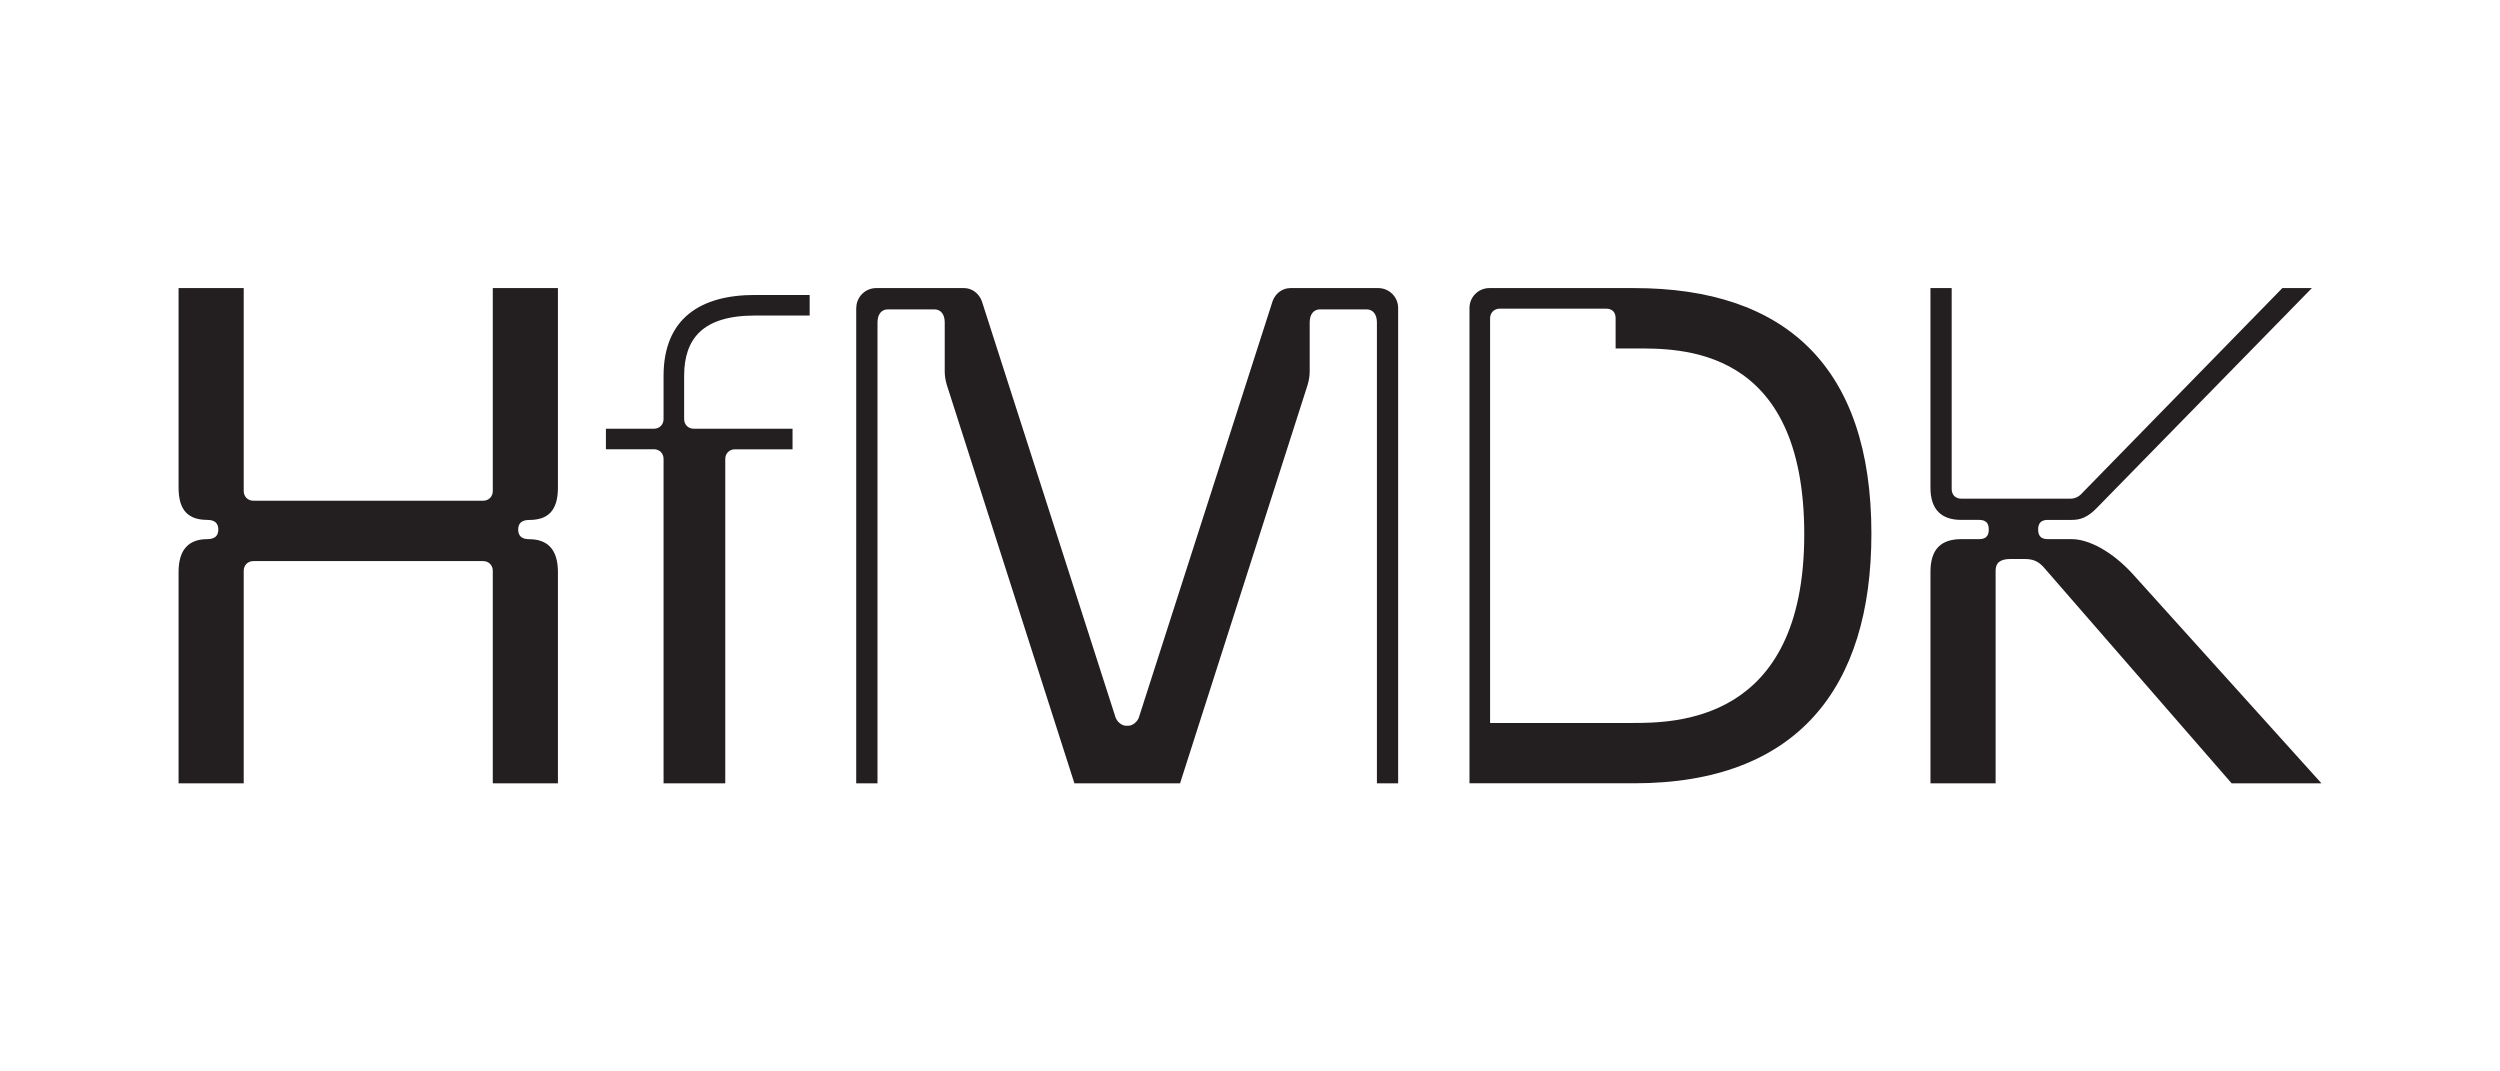
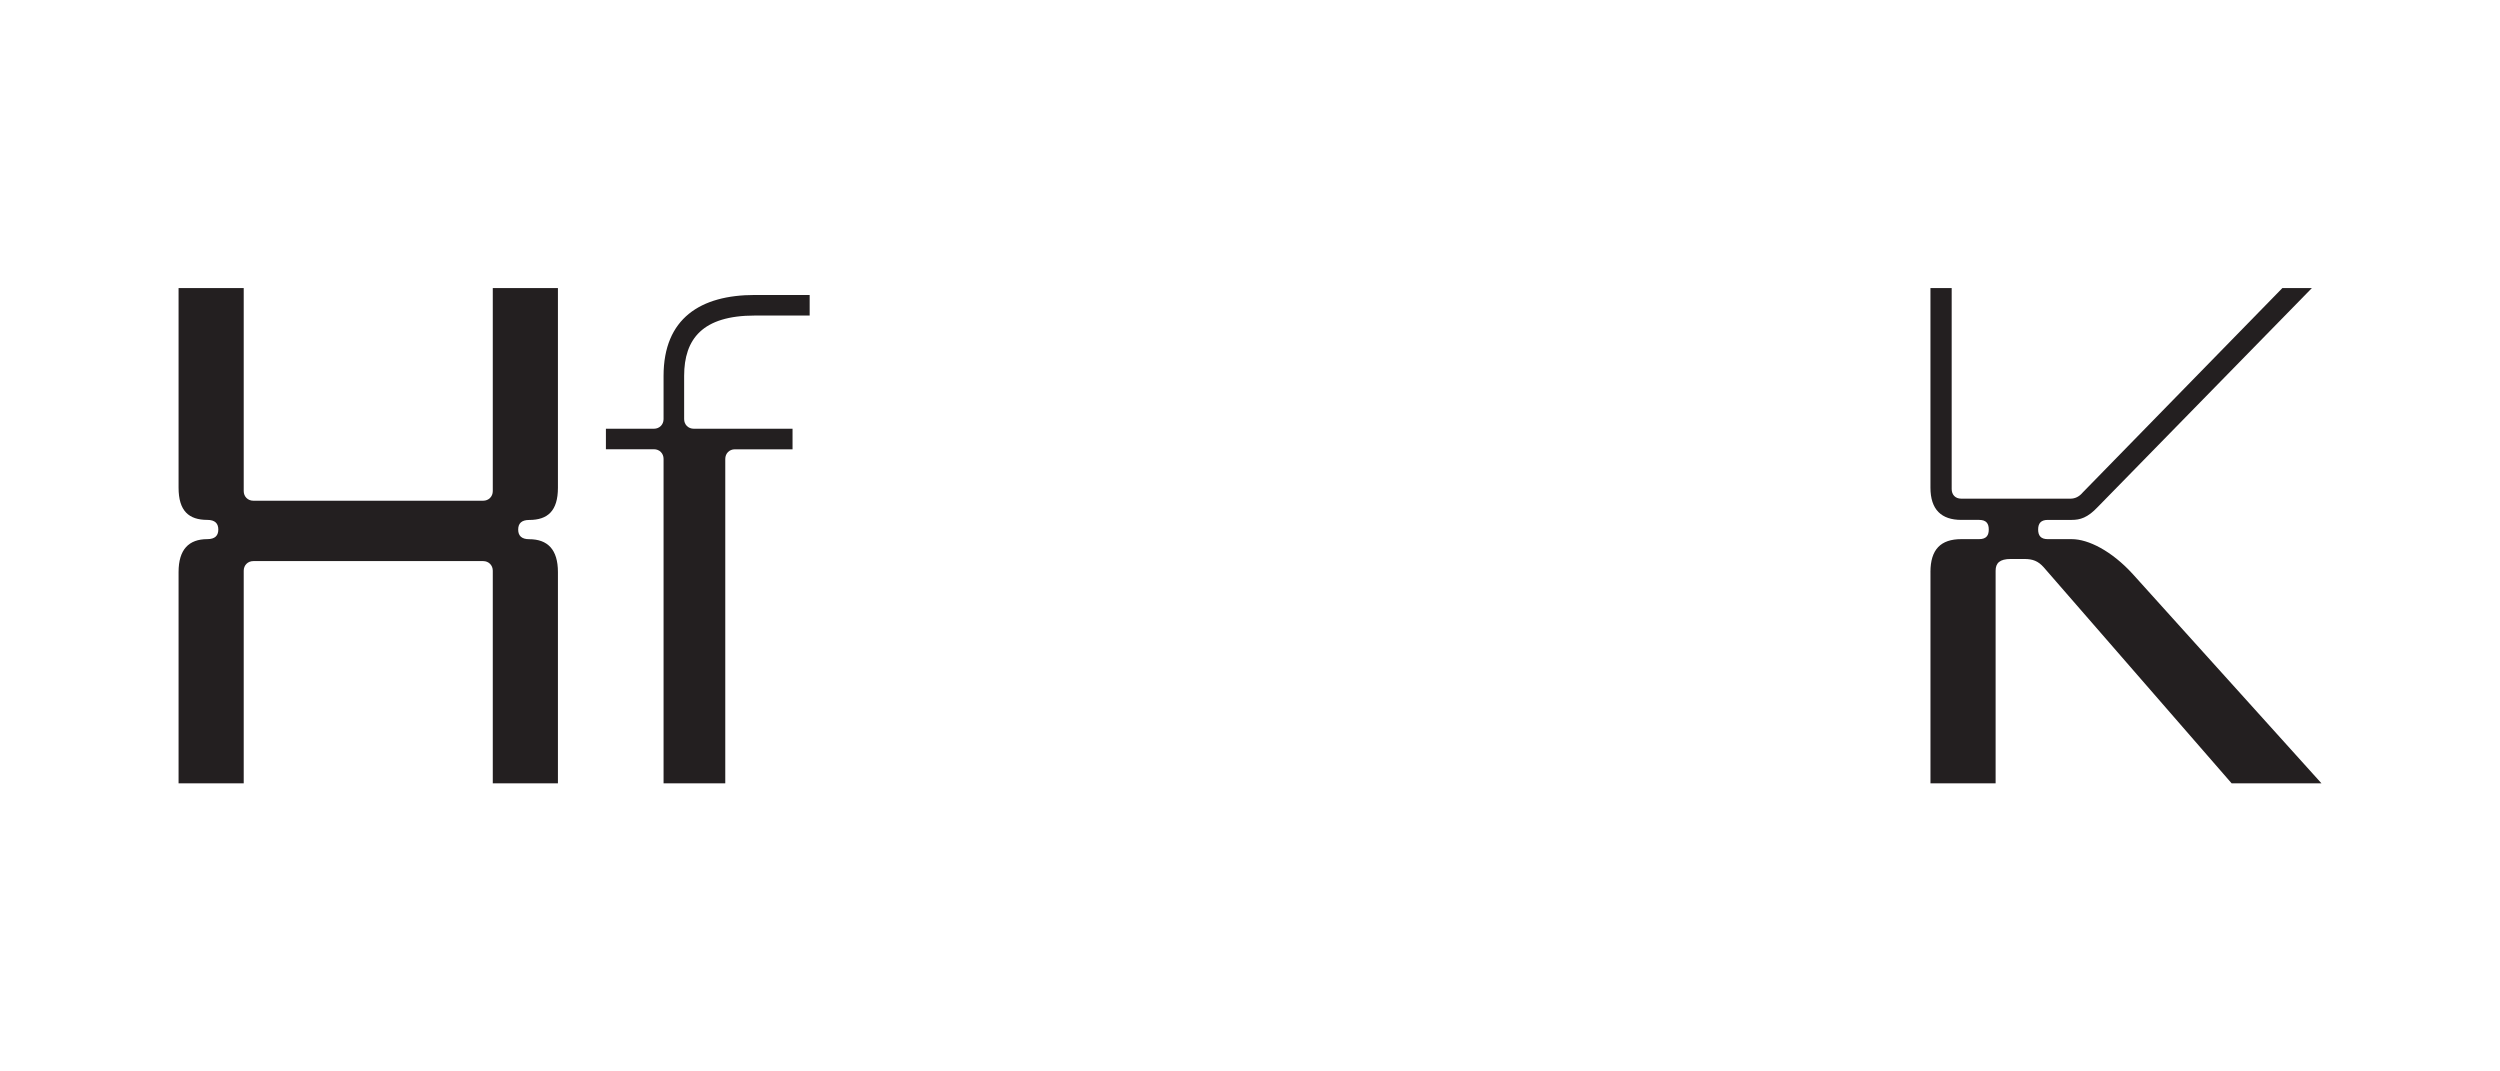
<svg xmlns="http://www.w3.org/2000/svg" id="Ebene_1" viewBox="0 0 350 150">
  <defs>
    <style>.cls-1{fill:#231f20;}</style>
  </defs>
  <path class="cls-1" d="M25,80.086c0-3.168,1.44-4.607,4.031-4.607,1.059,0,1.533-.483,1.533-1.347s-.483-1.347-1.533-1.347c-2.592,0-4.031-1.245-4.031-4.514v-27.94h9.121v28.423c0,.771.576,1.347,1.347,1.347h32.175c.771,0,1.347-.576,1.347-1.347v-28.423h9.121v27.949c0,3.261-1.44,4.514-4.031,4.514-1.059,0-1.533.483-1.533,1.347s.483,1.347,1.533,1.347c2.592,0,4.031,1.44,4.031,4.607v29.575h-9.121v-29.77c0-.771-.576-1.347-1.347-1.347h-32.175c-.771,0-1.347.576-1.347,1.347v29.77h-9.121v-29.583Z" />
  <path class="cls-1" d="M84.827,60.022h6.725c.771,0,1.347-.576,1.347-1.347v-6.047c0-8.063,5.183-11.332,12.772-11.332h7.682v2.88h-7.682c-7.301,0-9.892,3.261-9.892,8.452v6.047c0,.771.576,1.347,1.347,1.347h13.83v2.88h-8.071c-.771,0-1.347.576-1.347,1.347v45.421h-8.639v-45.429c0-.771-.576-1.347-1.347-1.347h-6.725v-2.88l-0.0.008Z" />
-   <path class="cls-1" d="M119.882,43.117c0-1.533,1.245-2.786,2.786-2.786h12.289c1.152,0,2.109.771,2.498,1.821l18.632,58.006c.195.864.957,1.44,1.533,1.44h.381c.576,0,1.347-.576,1.533-1.44l18.633-58.006c.381-1.059,1.347-1.821,2.498-1.821h12.289c1.533,0,2.786,1.245,2.786,2.786v66.552h-2.973V45.133c0-1.152-.576-1.821-1.44-1.821h-6.53c-.864,0-1.44.669-1.44,1.821v6.818c0,.669-.093,1.245-.288,1.923l-17.862,55.796h-14.787l-17.87-55.796c-.195-.669-.288-1.245-.288-1.923v-6.818c0-1.152-.576-1.821-1.44-1.821h-6.53c-.864,0-1.44.669-1.44,1.821v64.536h-2.981V43.117h.008Z" />
-   <path class="cls-1" d="M205.727,43.117c0-1.533,1.245-2.786,2.786-2.786h20.259c21.131,0,33.225,10.951,33.225,34.377,0,21.605-10.375,34.953-33.225,34.953h-23.045V43.117h0ZM228.297,101.217c6.047,0,24.298.093,24.298-26.407s-17.481-26.026-23.816-26.026h-2.592v-4.226c0-.864-.483-1.347-1.347-1.347h-14.881c-.771,0-1.347.576-1.347,1.347v56.66h19.683Z" />
  <path class="cls-1" d="M270.263,80.086c0-3.168,1.44-4.607,4.319-4.607h2.498c1.059,0,1.347-.576,1.347-1.347s-.288-1.347-1.347-1.347h-2.498c-2.786,0-4.319-1.44-4.319-4.514v-27.94h2.973v28.135c0,.771.483,1.347,1.347,1.347h15.27c.669,0,1.245-.288,1.728-.864l27.949-28.618h4.133l-29.964,30.634c-1.44,1.533-2.498,1.821-3.65,1.821h-3.362c-.957,0-1.347.483-1.347,1.347s.381,1.347,1.347,1.347h3.362c2.304,0,5.573,1.635,8.546,4.895l26.407,29.287h-12.577l-26.314-30.252c-.771-.864-1.533-1.152-2.693-1.152h-1.923c-1.533,0-2.109.576-2.109,1.635v29.77h-9.121v-29.575l-0-0Z" />
</svg>